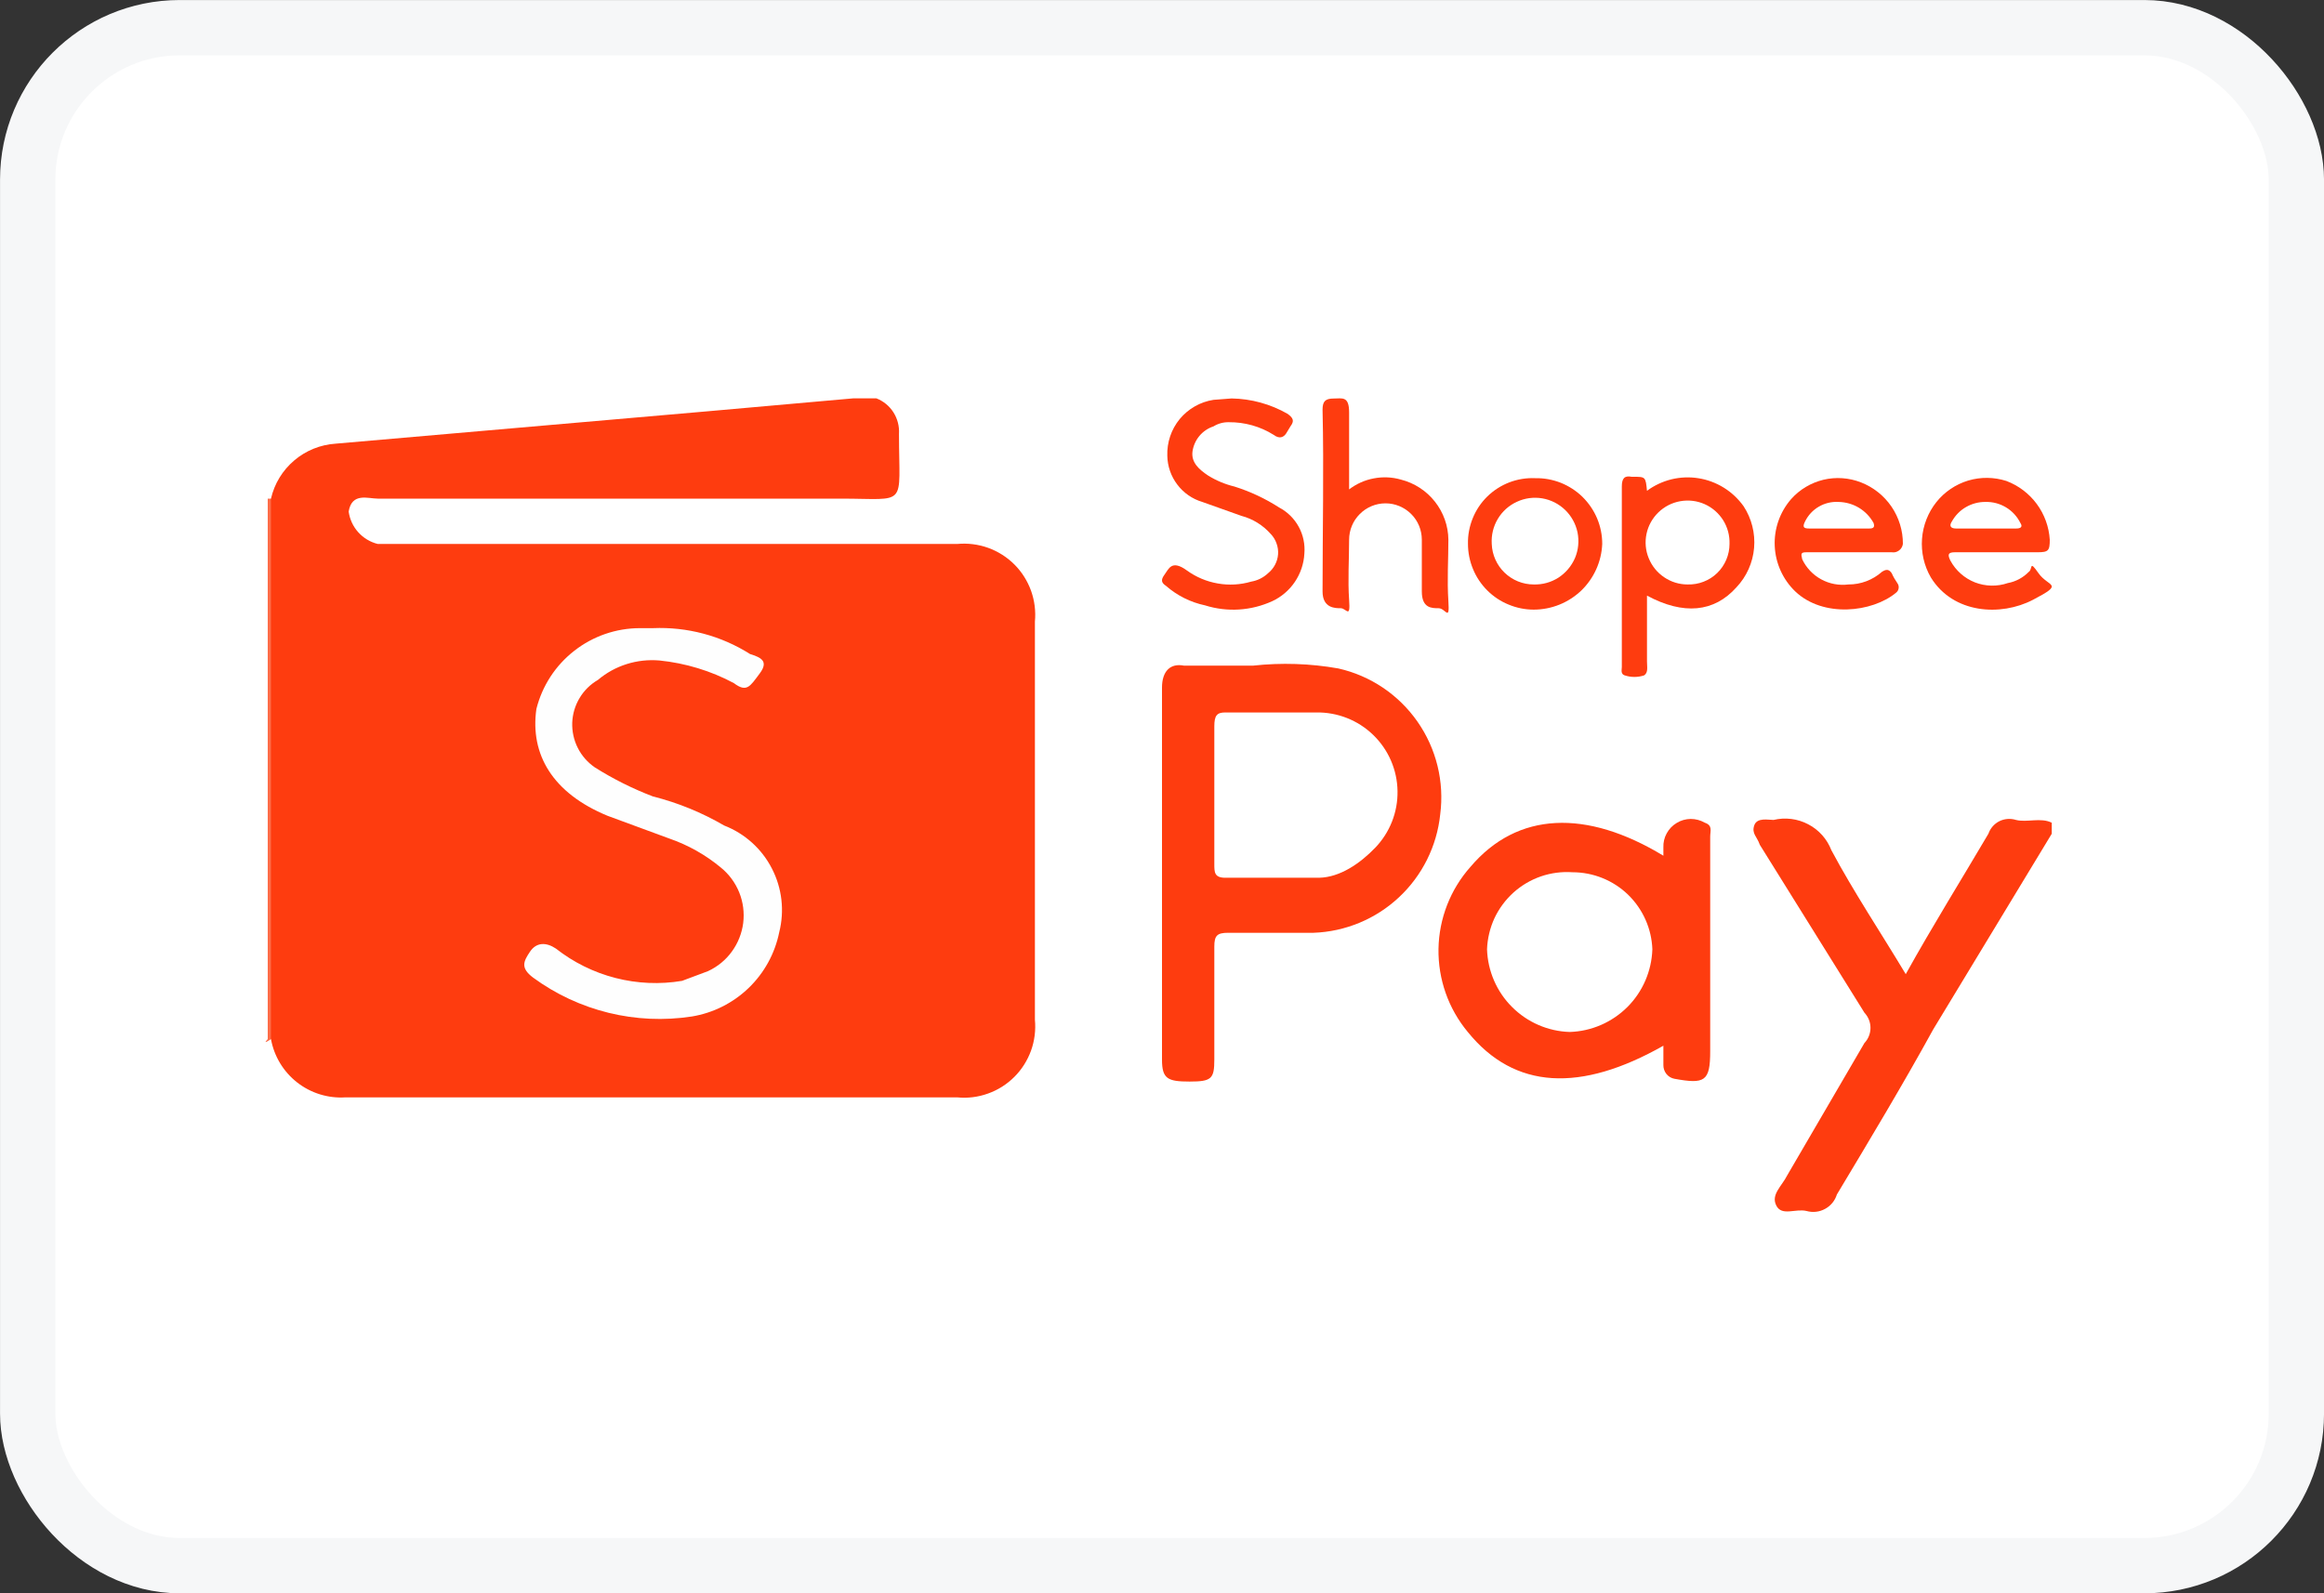
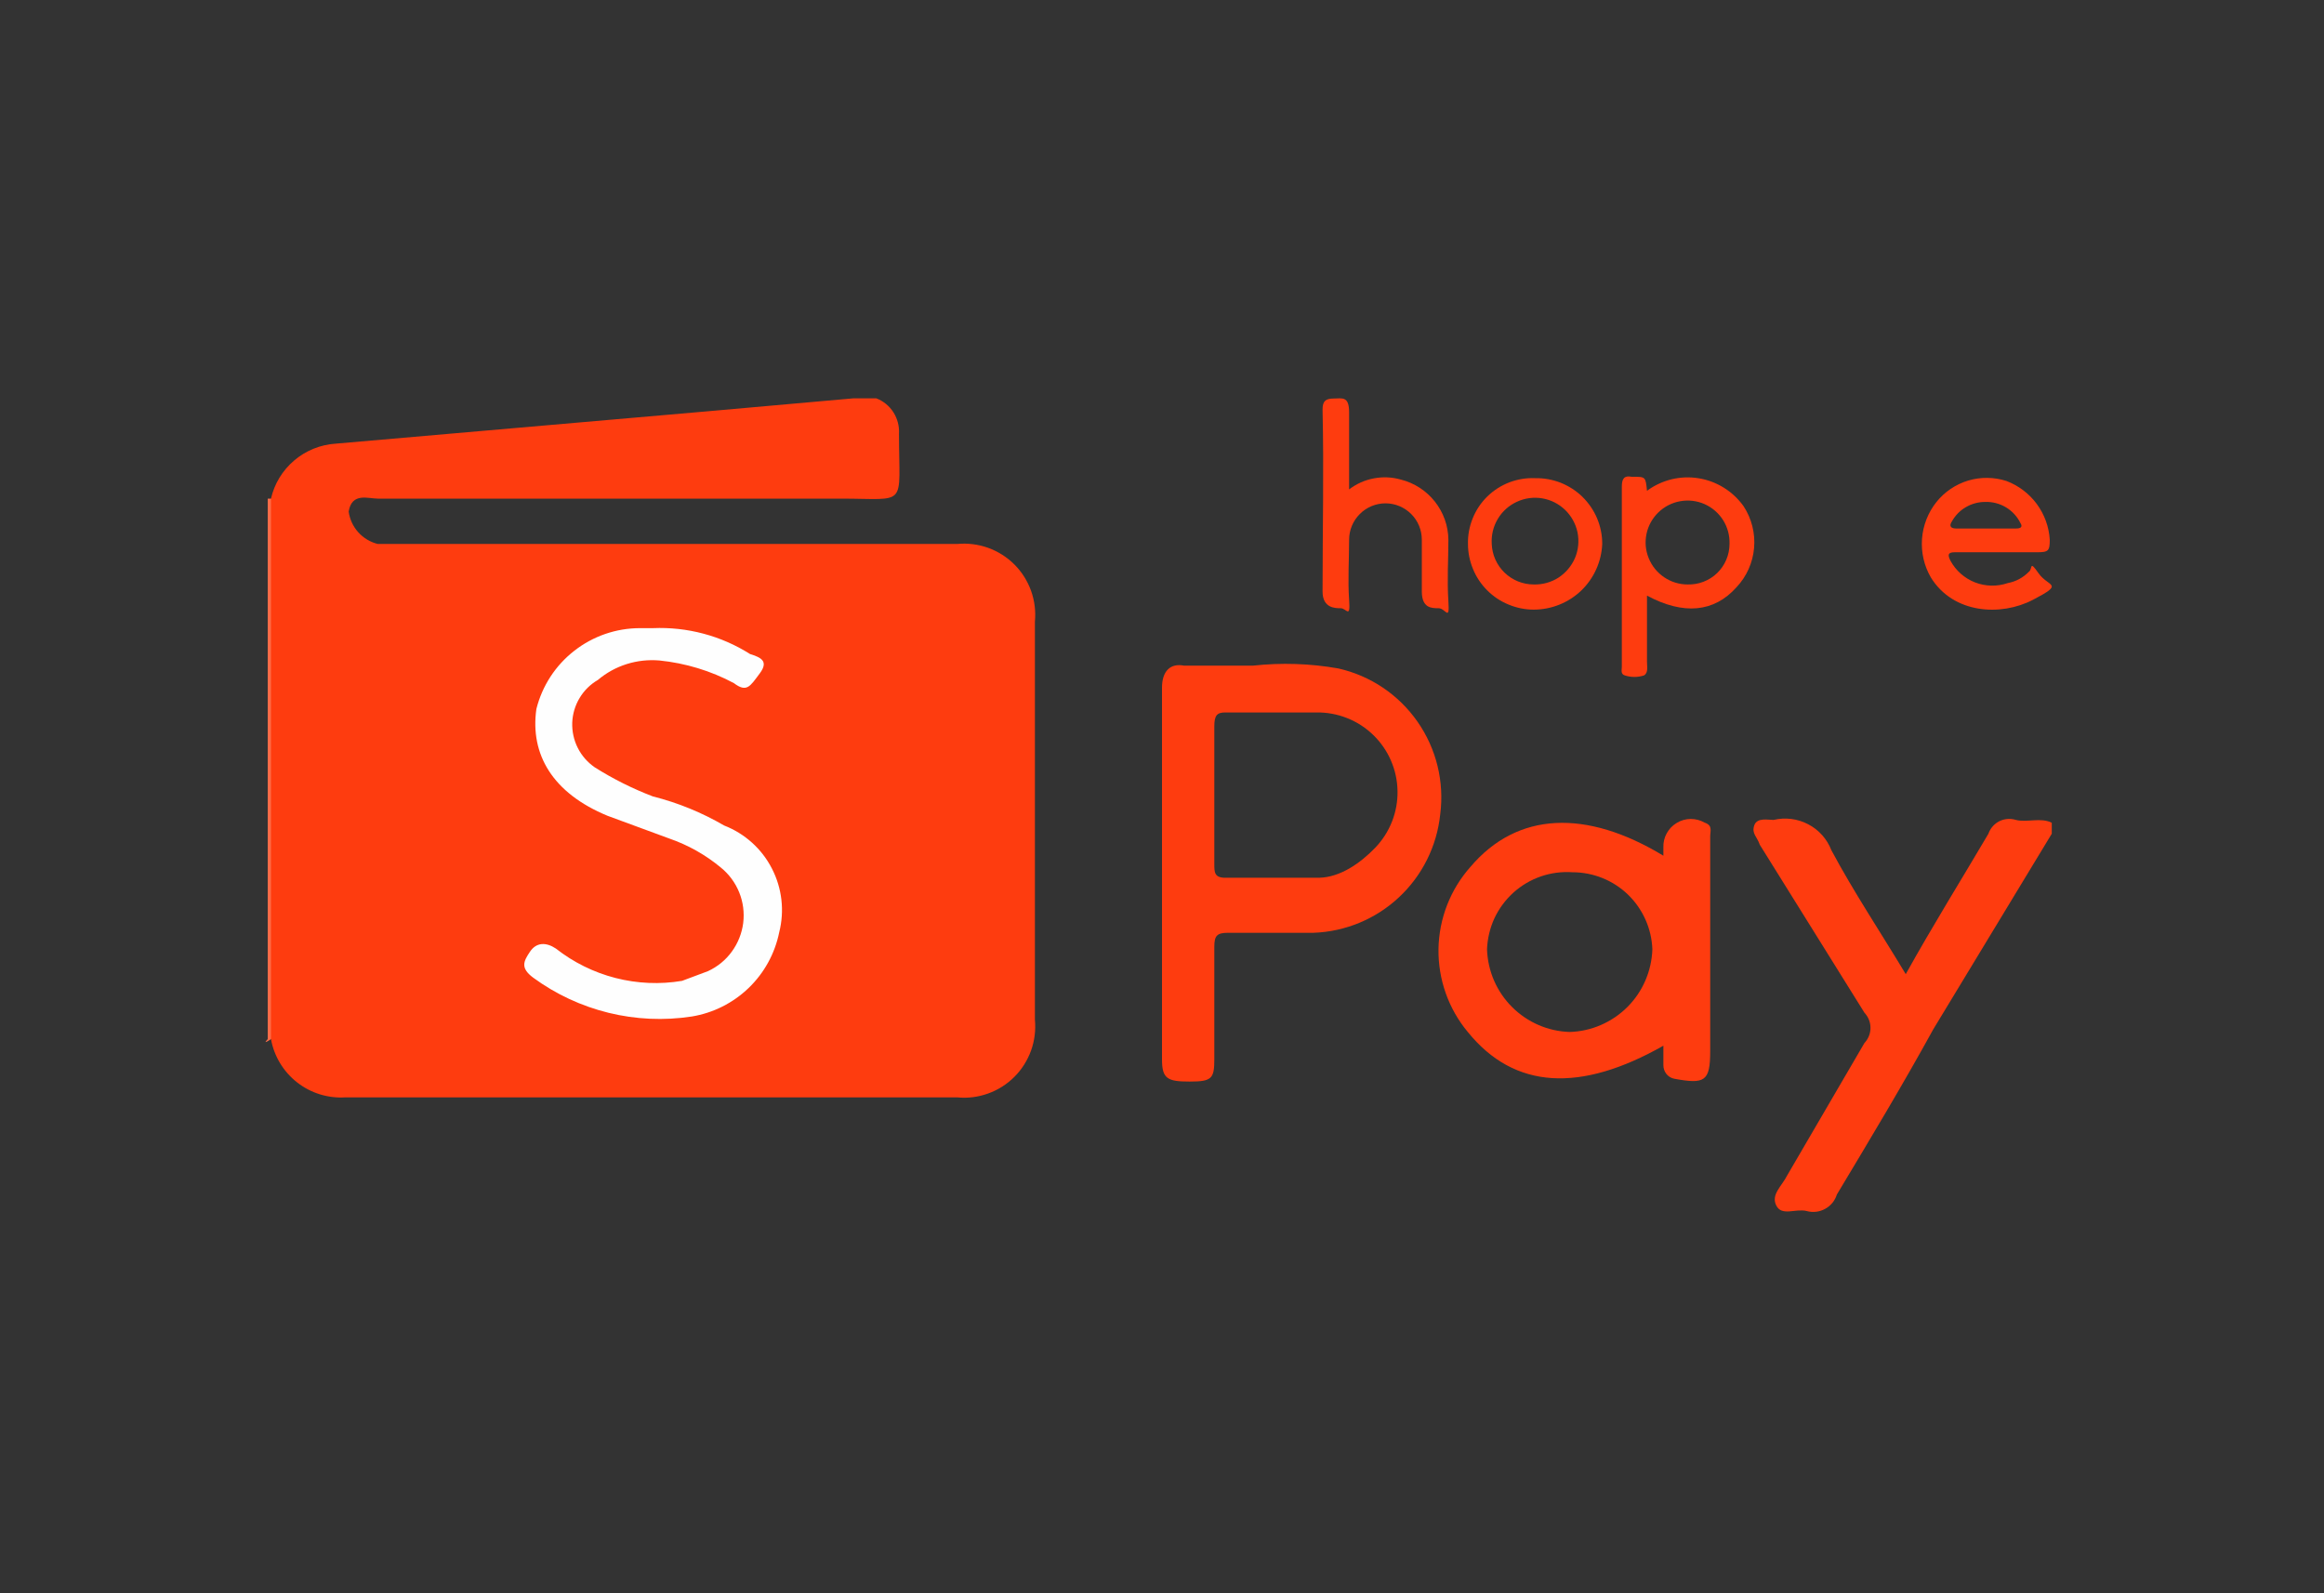
<svg xmlns="http://www.w3.org/2000/svg" width="35" height="24" viewBox="0 0 35 24" fill="none">
  <rect x="0" y="0" width="35" height="24" fill="#333333" stroke="none" />
-   <rect x="0.417" y="0.417" width="34.167" height="23.167" rx="2.29" fill="white" stroke="#F6F7F8" stroke-width="0.833" />
  <path d="M4.032 7.511H4.081C4.227 7.609 4.178 7.755 4.178 7.901V15.263C4.178 15.409 4.227 15.556 4.081 15.653C3.934 15.751 4.032 15.653 4.032 15.653V7.511Z" fill="#FE6C48" />
  <path d="M12.856 6H13.197C13.304 6.041 13.395 6.116 13.456 6.212C13.517 6.309 13.546 6.422 13.539 6.536C13.539 7.658 13.685 7.511 12.661 7.511H5.689C5.543 7.511 5.299 7.414 5.251 7.706C5.267 7.822 5.317 7.93 5.395 8.017C5.473 8.104 5.576 8.166 5.689 8.194H14.416C14.573 8.179 14.732 8.199 14.881 8.252C15.03 8.306 15.165 8.391 15.277 8.503C15.389 8.615 15.474 8.75 15.528 8.899C15.581 9.048 15.601 9.206 15.586 9.364V15.36C15.601 15.518 15.581 15.677 15.528 15.825C15.474 15.974 15.389 16.109 15.277 16.221C15.165 16.333 15.03 16.419 14.881 16.472C14.732 16.526 14.573 16.546 14.416 16.53H5.202C4.94 16.547 4.681 16.466 4.475 16.305C4.268 16.143 4.128 15.911 4.081 15.653V7.511C4.132 7.287 4.255 7.085 4.431 6.936C4.607 6.786 4.826 6.698 5.056 6.683L10.662 6.195L12.856 6Z" fill="#FE3C0F" />
  <path d="M9.833 9.462C10.349 9.44 10.86 9.576 11.296 9.852C11.442 9.9 11.588 9.949 11.442 10.144C11.296 10.339 11.247 10.437 11.052 10.29C10.704 10.104 10.323 9.989 9.931 9.949C9.765 9.935 9.598 9.953 9.439 10.003C9.28 10.053 9.132 10.134 9.005 10.242C8.891 10.308 8.796 10.402 8.729 10.514C8.661 10.627 8.623 10.755 8.618 10.886C8.614 11.018 8.642 11.148 8.701 11.265C8.76 11.383 8.848 11.483 8.956 11.558C9.233 11.733 9.527 11.88 9.833 11.997C10.21 12.092 10.571 12.24 10.906 12.435C11.217 12.556 11.473 12.786 11.625 13.083C11.778 13.379 11.817 13.721 11.735 14.044C11.67 14.364 11.509 14.657 11.274 14.883C11.039 15.109 10.741 15.259 10.418 15.312C9.576 15.441 8.717 15.23 8.03 14.727C7.835 14.581 7.883 14.483 7.981 14.337C8.078 14.191 8.225 14.191 8.371 14.288C8.637 14.497 8.943 14.648 9.27 14.732C9.598 14.816 9.939 14.831 10.272 14.775L10.662 14.629C10.805 14.563 10.929 14.462 11.021 14.335C11.114 14.208 11.173 14.059 11.193 13.903C11.212 13.747 11.192 13.589 11.133 13.443C11.074 13.297 10.979 13.168 10.857 13.069C10.626 12.877 10.362 12.728 10.077 12.63L9.151 12.289C8.322 11.948 7.981 11.363 8.078 10.68C8.165 10.332 8.366 10.023 8.649 9.803C8.931 9.582 9.28 9.462 9.638 9.462H9.833Z" fill="#FEFEFE" />
  <path d="M30.9 12.559L29.116 15.504C28.66 16.334 28.162 17.163 27.664 17.993C27.635 18.086 27.572 18.164 27.486 18.21C27.401 18.257 27.301 18.268 27.208 18.242C27.042 18.201 26.834 18.325 26.751 18.159C26.668 17.993 26.834 17.869 26.917 17.703L28.079 15.711C28.137 15.65 28.17 15.568 28.17 15.483C28.17 15.398 28.137 15.317 28.079 15.255L26.503 12.725C26.461 12.6 26.378 12.559 26.419 12.434C26.461 12.31 26.627 12.351 26.71 12.351C26.886 12.309 27.071 12.332 27.231 12.416C27.392 12.499 27.516 12.639 27.581 12.807C27.913 13.43 28.328 14.052 28.701 14.674C29.116 13.928 29.531 13.264 29.946 12.559C29.974 12.477 30.034 12.409 30.111 12.37C30.189 12.332 30.278 12.325 30.361 12.351C30.527 12.393 30.734 12.31 30.9 12.393V12.559Z" fill="#FE3C0F" />
  <path d="M20.155 10.069C19.73 9.994 19.297 9.98 18.869 10.027H17.832C17.625 9.986 17.5 10.11 17.5 10.359V15.96C17.5 16.25 17.583 16.292 17.915 16.292C18.247 16.292 18.288 16.25 18.288 15.96V14.259C18.288 14.093 18.33 14.051 18.496 14.051H19.782C20.261 14.034 20.719 13.844 21.069 13.516C21.42 13.188 21.64 12.745 21.69 12.267C21.754 11.776 21.632 11.278 21.348 10.871C21.064 10.464 20.639 10.178 20.155 10.069ZM19.865 13.222H18.454C18.288 13.222 18.288 13.139 18.288 13.014V10.94C18.288 10.774 18.33 10.732 18.454 10.732H19.823C20.142 10.727 20.451 10.848 20.68 11.07C20.91 11.292 21.042 11.596 21.047 11.915C21.053 12.234 20.931 12.542 20.709 12.772C20.488 13.001 20.184 13.216 19.865 13.222Z" fill="#FE3C0F" />
  <path d="M25.673 12.392C25.609 12.355 25.536 12.336 25.462 12.336C25.388 12.337 25.315 12.357 25.252 12.396C25.188 12.434 25.136 12.488 25.101 12.553C25.065 12.618 25.048 12.691 25.051 12.765V12.89C23.889 12.185 22.852 12.226 22.147 13.056C21.843 13.397 21.672 13.836 21.664 14.293C21.657 14.75 21.813 15.194 22.105 15.545C22.81 16.416 23.806 16.458 25.051 15.752V16.043C25.05 16.091 25.066 16.139 25.096 16.177C25.126 16.215 25.169 16.241 25.217 16.25C25.673 16.333 25.756 16.292 25.756 15.835V12.6C25.756 12.517 25.797 12.434 25.673 12.392ZM23.64 15.545C23.313 15.535 23.003 15.4 22.772 15.169C22.54 14.938 22.406 14.627 22.395 14.3C22.401 14.139 22.439 13.98 22.506 13.833C22.575 13.686 22.672 13.555 22.792 13.446C22.912 13.338 23.052 13.255 23.205 13.202C23.358 13.149 23.52 13.128 23.682 13.139C23.994 13.139 24.294 13.26 24.518 13.476C24.742 13.693 24.874 13.989 24.885 14.3C24.874 14.627 24.74 14.938 24.509 15.169C24.277 15.4 23.967 15.535 23.64 15.545Z" fill="#FE3C0F" />
-   <path d="M18.549 6.002C18.845 6.007 19.135 6.087 19.392 6.234C19.476 6.297 19.497 6.339 19.434 6.423L19.37 6.529C19.328 6.592 19.265 6.613 19.181 6.55C18.979 6.423 18.745 6.358 18.507 6.36C18.425 6.358 18.345 6.38 18.275 6.423C18.192 6.45 18.119 6.5 18.063 6.567C18.007 6.634 17.971 6.716 17.959 6.803C17.938 6.971 18.065 7.076 18.191 7.161C18.314 7.238 18.45 7.295 18.591 7.329C18.829 7.404 19.055 7.51 19.265 7.645C19.39 7.711 19.492 7.812 19.559 7.935C19.627 8.059 19.656 8.2 19.644 8.34C19.636 8.492 19.586 8.639 19.501 8.765C19.416 8.891 19.298 8.992 19.16 9.056C18.842 9.201 18.482 9.224 18.149 9.119C17.93 9.073 17.727 8.971 17.559 8.824C17.496 8.782 17.475 8.74 17.538 8.656C17.601 8.572 17.643 8.424 17.875 8.593C18.013 8.693 18.172 8.76 18.34 8.789C18.508 8.819 18.68 8.809 18.844 8.761C18.939 8.745 19.027 8.701 19.097 8.635C19.14 8.6 19.176 8.557 19.202 8.508C19.228 8.459 19.244 8.405 19.248 8.349C19.252 8.294 19.244 8.238 19.225 8.186C19.207 8.133 19.177 8.085 19.139 8.045C19.022 7.912 18.868 7.816 18.697 7.771L18.107 7.561C17.956 7.516 17.824 7.424 17.73 7.299C17.635 7.174 17.583 7.022 17.58 6.866C17.573 6.665 17.639 6.468 17.767 6.312C17.896 6.157 18.076 6.054 18.275 6.023L18.549 6.002Z" fill="#FE3C0F" />
  <path d="M20.318 7.372C20.428 7.288 20.555 7.231 20.69 7.206C20.826 7.18 20.965 7.186 21.097 7.224C21.3 7.275 21.48 7.392 21.609 7.555C21.739 7.719 21.811 7.921 21.813 8.13C21.813 8.425 21.792 8.741 21.813 9.056C21.834 9.372 21.771 9.162 21.666 9.162C21.561 9.162 21.413 9.162 21.413 8.909V8.13C21.413 7.985 21.356 7.845 21.253 7.743C21.15 7.64 21.011 7.582 20.866 7.582C20.721 7.582 20.581 7.64 20.479 7.743C20.376 7.845 20.318 7.985 20.318 8.13C20.318 8.425 20.297 8.741 20.318 9.035C20.339 9.33 20.276 9.162 20.192 9.162C20.108 9.162 19.918 9.162 19.918 8.909C19.918 7.982 19.939 7.077 19.918 6.171C19.918 6.045 19.96 6.003 20.087 6.003C20.213 6.003 20.318 5.961 20.318 6.213V7.372Z" fill="#FE3C0F" />
  <path d="M26.258 7.624C26.178 7.513 26.077 7.418 25.961 7.346C25.844 7.274 25.715 7.225 25.579 7.204C25.444 7.182 25.306 7.188 25.173 7.22C25.04 7.253 24.915 7.311 24.804 7.393C24.783 7.182 24.783 7.182 24.594 7.182H24.573C24.467 7.161 24.425 7.203 24.425 7.329V10.046C24.425 10.088 24.404 10.152 24.467 10.173C24.563 10.205 24.667 10.205 24.762 10.173C24.825 10.13 24.804 10.046 24.804 9.962V8.972C25.352 9.267 25.815 9.225 26.152 8.846C26.305 8.684 26.398 8.475 26.417 8.253C26.436 8.032 26.38 7.81 26.258 7.624ZM25.415 8.804C25.289 8.804 25.166 8.766 25.062 8.695C24.958 8.625 24.877 8.525 24.83 8.408C24.782 8.292 24.771 8.164 24.797 8.041C24.823 7.917 24.886 7.805 24.976 7.718C25.067 7.63 25.181 7.572 25.305 7.55C25.429 7.528 25.557 7.543 25.672 7.594C25.787 7.645 25.884 7.73 25.951 7.836C26.018 7.943 26.051 8.067 26.047 8.193C26.047 8.275 26.03 8.356 25.998 8.432C25.966 8.507 25.92 8.575 25.861 8.632C25.802 8.689 25.732 8.734 25.655 8.763C25.579 8.793 25.497 8.806 25.415 8.804Z" fill="#FE3C0F" />
-   <path d="M28.026 7.266C27.846 7.196 27.649 7.182 27.46 7.227C27.272 7.273 27.102 7.374 26.974 7.519C26.804 7.715 26.716 7.968 26.728 8.227C26.74 8.485 26.85 8.729 27.037 8.909C27.458 9.309 28.195 9.225 28.553 8.93C28.564 8.922 28.573 8.911 28.581 8.899C28.587 8.888 28.592 8.874 28.594 8.861C28.596 8.847 28.595 8.833 28.592 8.82C28.588 8.806 28.582 8.794 28.574 8.783C28.541 8.736 28.513 8.687 28.49 8.635C28.448 8.572 28.406 8.572 28.342 8.614C28.203 8.737 28.023 8.805 27.837 8.804C27.696 8.822 27.553 8.795 27.428 8.727C27.303 8.659 27.203 8.553 27.142 8.425C27.121 8.34 27.121 8.319 27.205 8.319H28.49C28.509 8.322 28.529 8.321 28.548 8.317C28.567 8.312 28.585 8.303 28.601 8.291C28.616 8.28 28.63 8.265 28.639 8.248C28.649 8.231 28.656 8.212 28.658 8.193C28.659 7.993 28.599 7.797 28.486 7.631C28.373 7.466 28.213 7.339 28.026 7.266ZM28.153 7.961H27.247C27.163 7.961 27.142 7.94 27.184 7.856C27.23 7.762 27.302 7.684 27.392 7.632C27.482 7.579 27.586 7.555 27.689 7.561C27.797 7.563 27.903 7.593 27.995 7.648C28.088 7.704 28.164 7.783 28.216 7.877C28.237 7.94 28.216 7.961 28.153 7.961Z" fill="#FE3C0F" />
  <path d="M29.438 8.319H30.68C30.849 8.319 30.87 8.298 30.87 8.13C30.858 7.935 30.79 7.748 30.674 7.591C30.558 7.434 30.399 7.314 30.217 7.245C30.03 7.185 29.829 7.183 29.641 7.239C29.453 7.296 29.287 7.408 29.164 7.561C29.037 7.72 28.961 7.914 28.946 8.117C28.931 8.32 28.977 8.522 29.079 8.698C29.416 9.246 30.133 9.288 30.617 9.035C31.101 8.783 30.849 8.846 30.701 8.635C30.554 8.425 30.617 8.572 30.554 8.614C30.468 8.702 30.358 8.761 30.238 8.783C30.077 8.838 29.902 8.834 29.744 8.773C29.586 8.711 29.455 8.595 29.374 8.446C29.332 8.361 29.332 8.319 29.438 8.319ZM29.395 7.856C29.445 7.766 29.518 7.69 29.607 7.639C29.696 7.587 29.798 7.56 29.901 7.561C30.01 7.558 30.117 7.586 30.21 7.642C30.304 7.698 30.379 7.78 30.427 7.877C30.469 7.94 30.427 7.961 30.364 7.961H29.459C29.374 7.961 29.353 7.919 29.395 7.856Z" fill="#FE3C0F" />
  <path d="M23.119 7.203C22.987 7.197 22.855 7.219 22.731 7.266C22.607 7.314 22.494 7.386 22.399 7.479C22.304 7.572 22.23 7.683 22.18 7.806C22.13 7.929 22.105 8.06 22.108 8.193C22.108 8.323 22.134 8.452 22.184 8.572C22.233 8.692 22.306 8.801 22.398 8.893C22.49 8.985 22.599 9.058 22.72 9.107C22.84 9.157 22.968 9.183 23.098 9.183C23.365 9.183 23.621 9.08 23.814 8.896C24.006 8.711 24.119 8.459 24.13 8.193C24.13 8.061 24.104 7.931 24.053 7.809C24.002 7.688 23.927 7.578 23.833 7.485C23.739 7.393 23.627 7.321 23.505 7.272C23.382 7.224 23.251 7.2 23.119 7.203ZM23.098 8.804C22.934 8.804 22.777 8.74 22.659 8.626C22.541 8.512 22.472 8.357 22.466 8.193C22.458 8.061 22.489 7.931 22.557 7.817C22.624 7.704 22.724 7.614 22.844 7.559C22.963 7.503 23.097 7.485 23.227 7.507C23.357 7.529 23.477 7.59 23.572 7.682C23.666 7.773 23.731 7.891 23.758 8.02C23.784 8.15 23.771 8.284 23.72 8.405C23.668 8.526 23.581 8.629 23.471 8.701C23.36 8.772 23.23 8.808 23.098 8.804Z" fill="#FE3C0F" />
</svg>